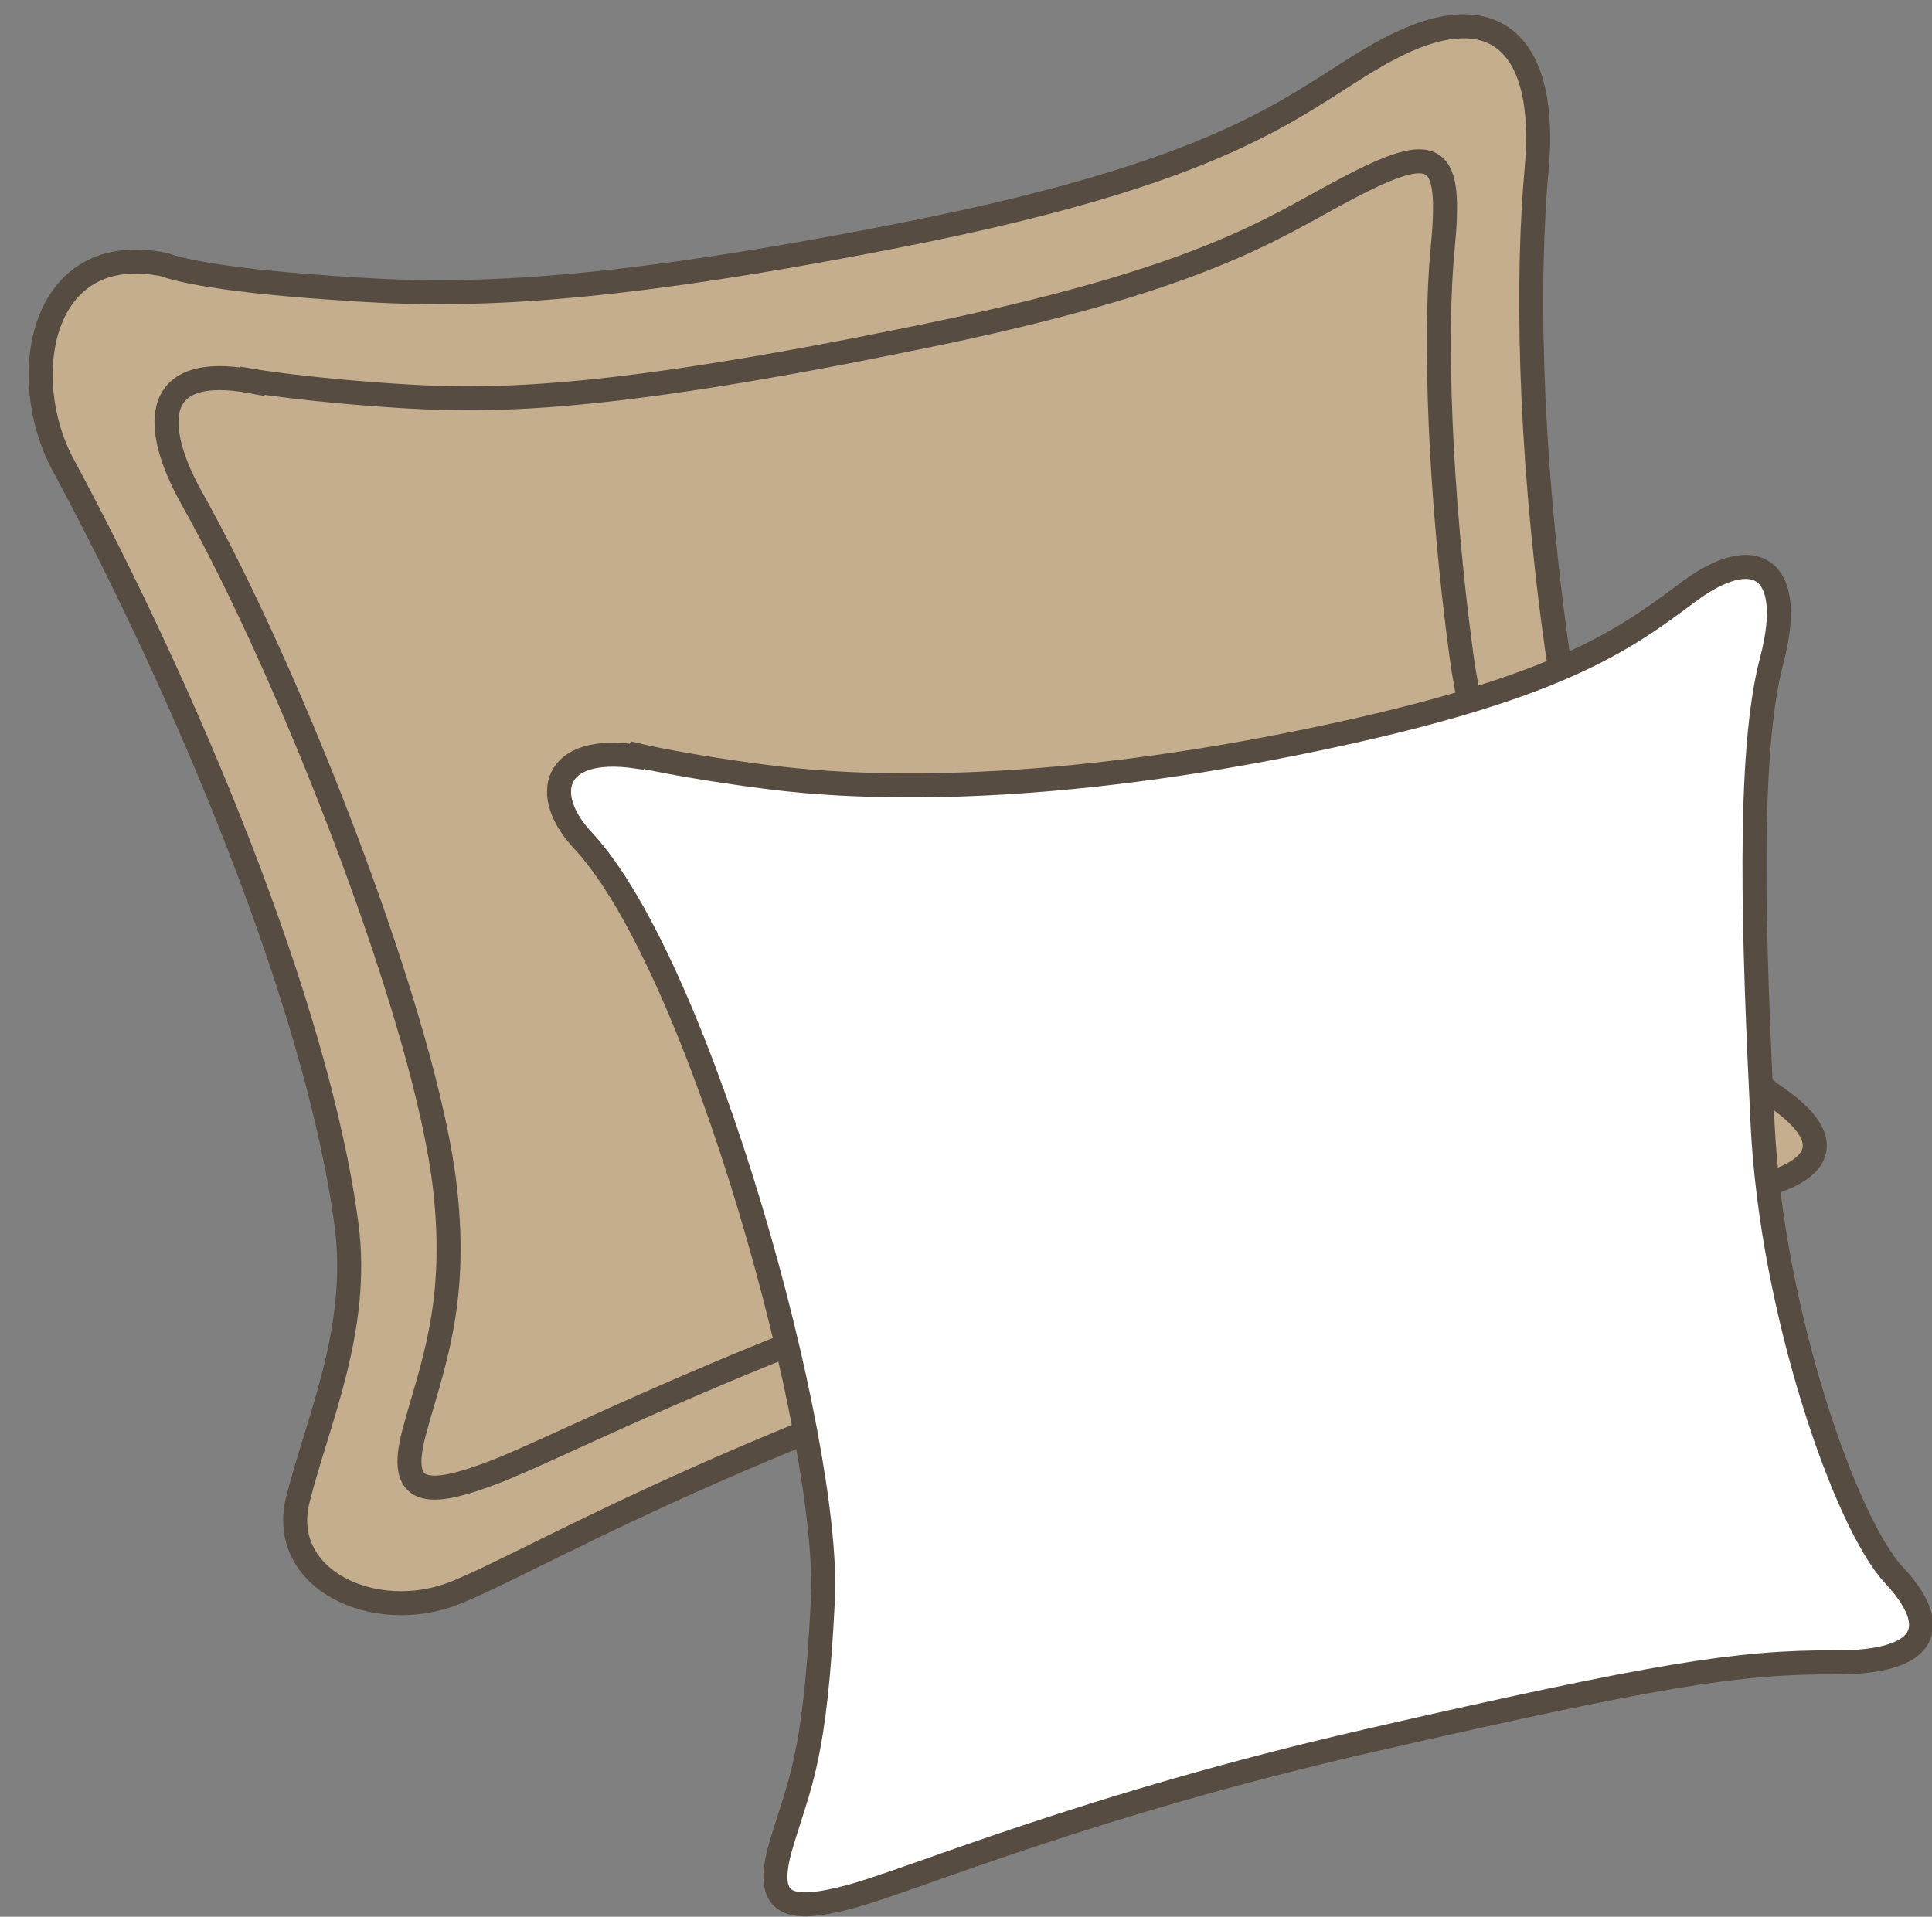
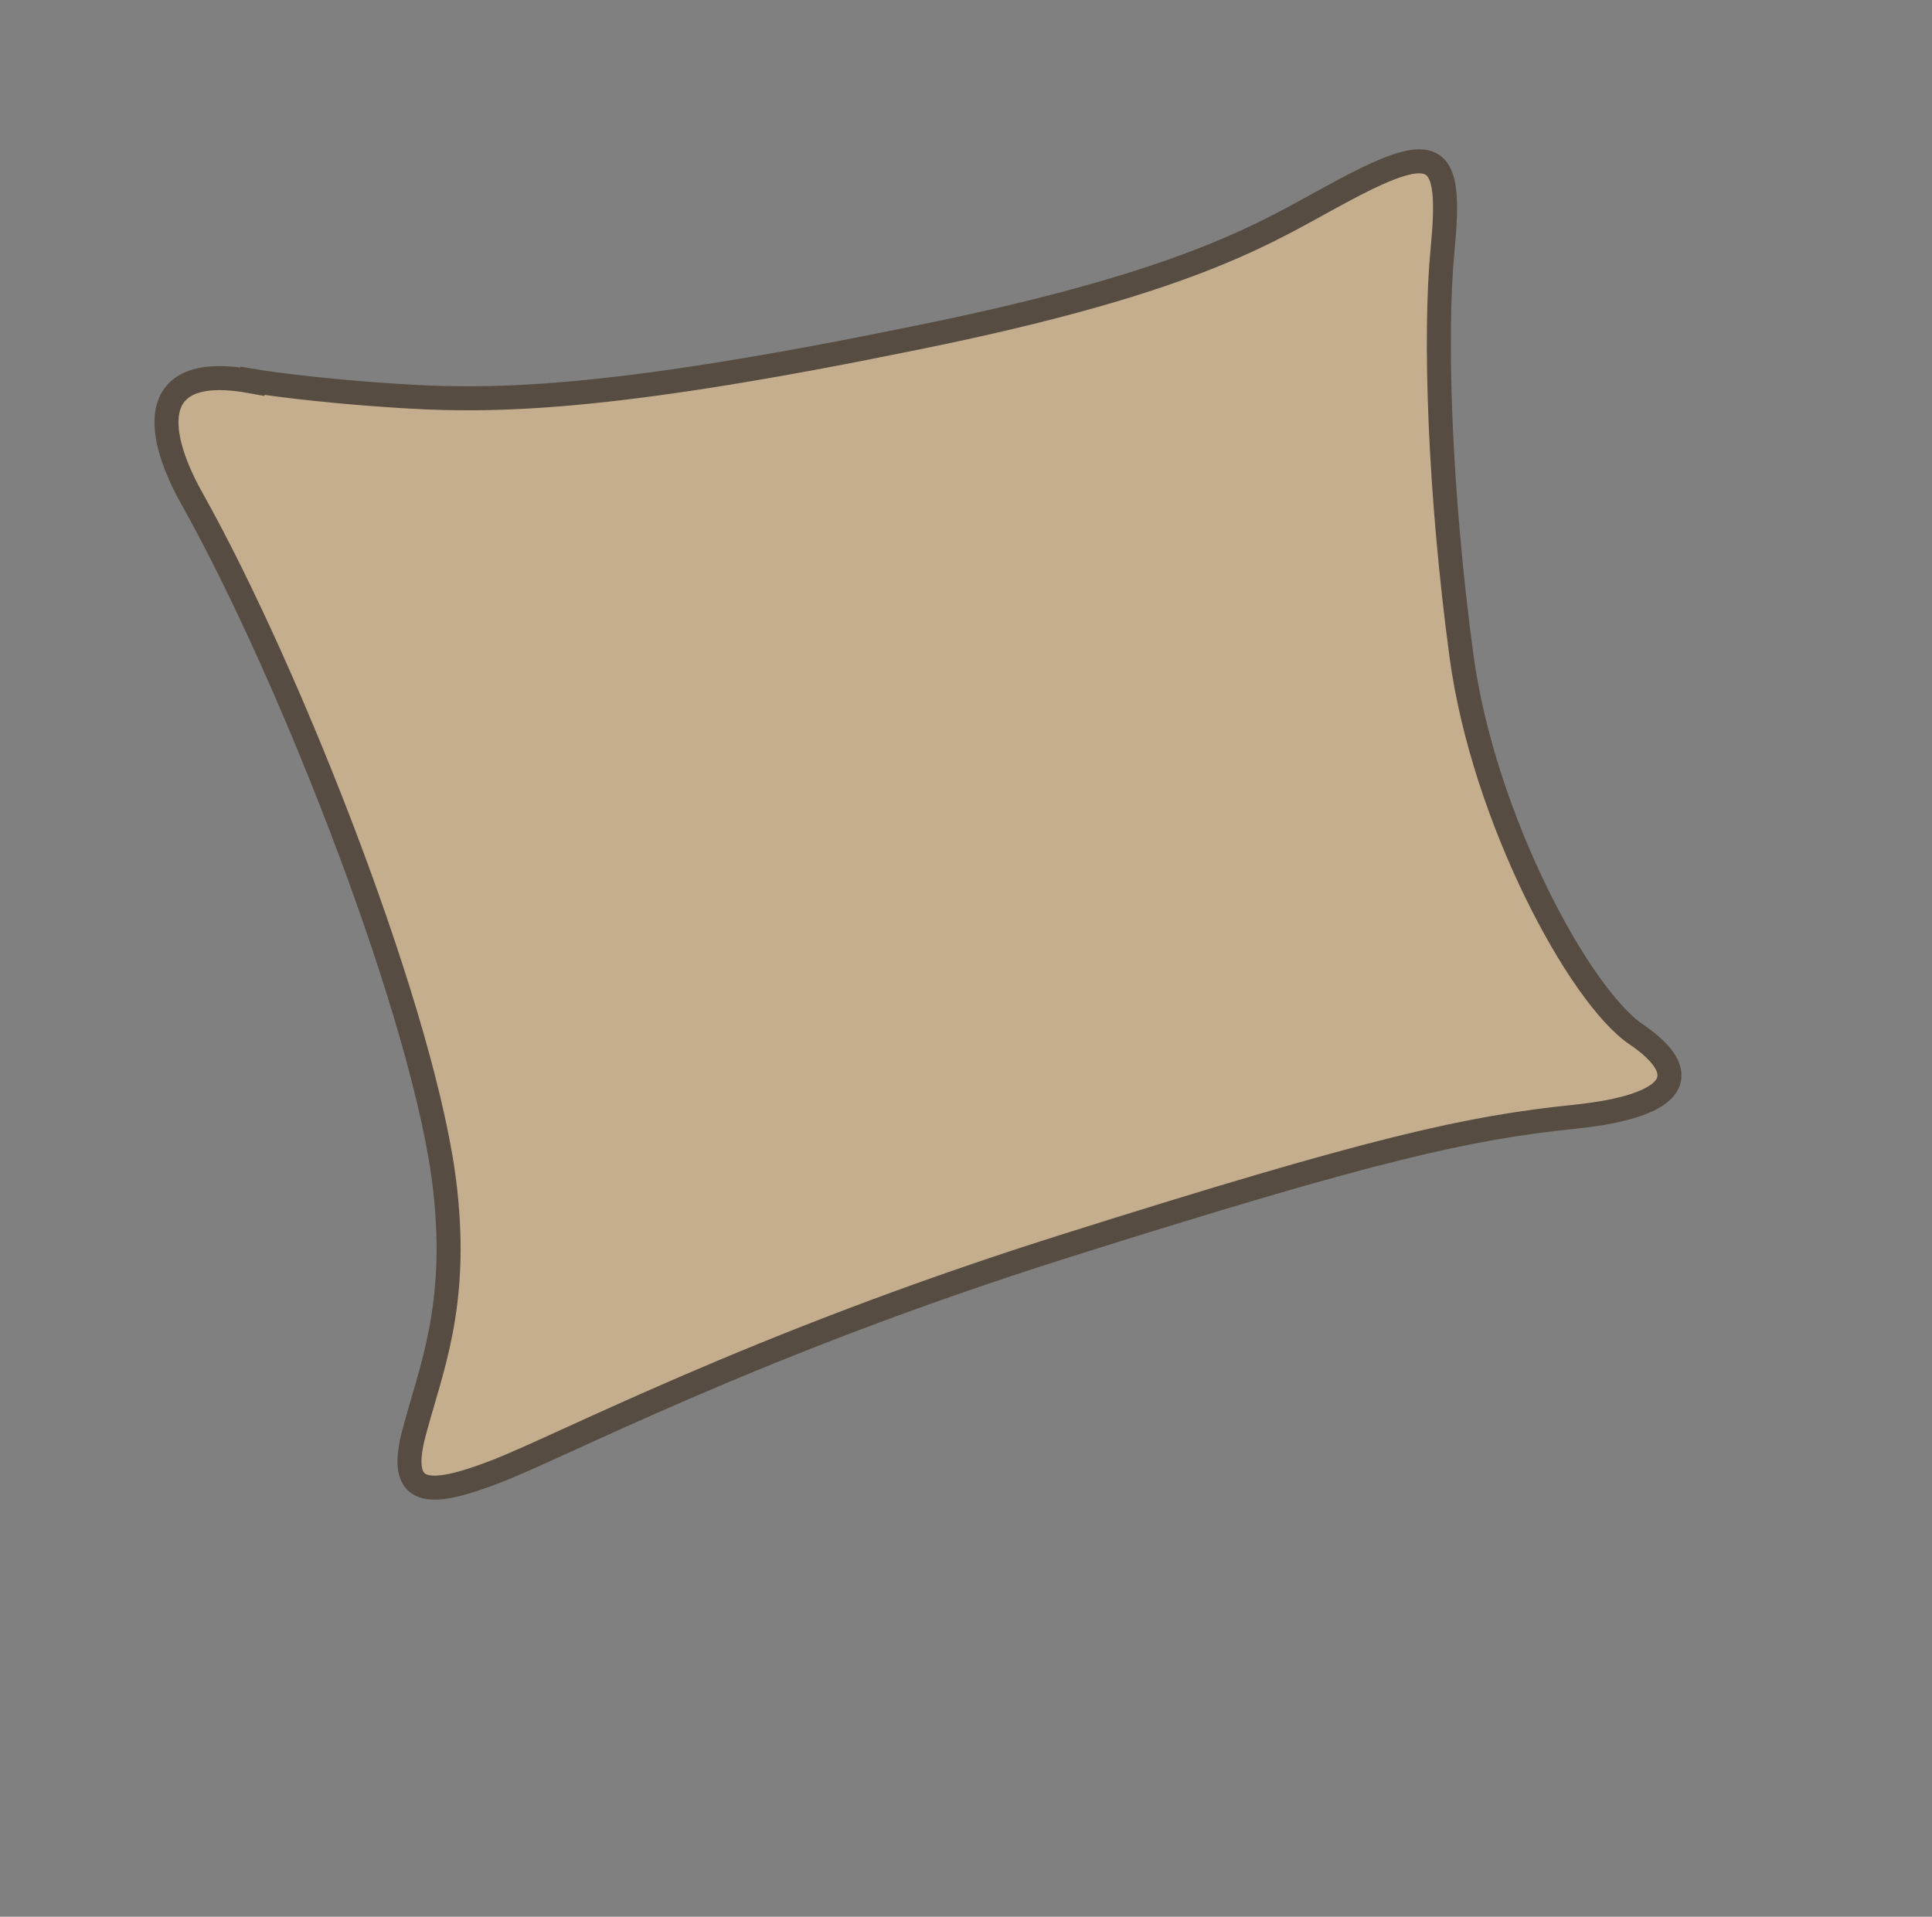
<svg xmlns="http://www.w3.org/2000/svg" id="a" width="29.77" height="29.54" viewBox="0 0 29.77 29.54">
  <rect x="0" y="0" width="29.77" height="29.54" fill="#808080" stroke="none" />
  <defs>
    <style>.b{fill:#fff;}.b,.c{stroke:#574c41;stroke-miterlimit:10;stroke-width:.37px;}.c{fill:#c5ae8e;}</style>
  </defs>
  <g>
-     <path class="c" d="M2.54,4.08C.61,3.68,.25,5.82,.97,7.16c1.87,3.47,3.92,8.31,4.37,11.72,.21,1.6-.44,3-.75,4.23-.31,1.23,1.18,1.93,2.42,1.44,1.24-.5,3.9-2.14,9.71-4.05,5.81-1.91,7.52-1.84,9.49-2.06,1.97-.22,2.18-.84,1.13-1.55s-2.96-3.96-3.37-7.05c-.42-3.09-.44-5.64-.29-7.26,.16-1.8-.57-2.73-2.29-1.82-1.37,.73-2.11,1.8-7.49,2.86-5.38,1.06-7.31,.93-9.13,.79-1.82-.14-2.23-.33-2.23-.33Z" />
    <path class="c" d="M3.89,5.88c-1.6-.3-1.53,.73-.94,1.79,1.55,2.76,3.63,8.1,3.91,10.67,.2,1.8-.22,2.76-.48,3.74-.26,.98,.21,1,1.23,.61,1.03-.39,3.97-1.96,8.78-3.48,4.81-1.52,6.24-1.83,7.88-2,1.63-.17,1.81-.68,.94-1.27-.87-.59-2.35-3.32-2.69-5.83-.34-2.52-.42-4.96-.29-6.28,.14-1.47-.07-1.67-1.5-.91-1.14,.6-2.18,1.39-6.63,2.29-4.45,.91-6.31,.99-7.82,.9-1.51-.09-2.39-.24-2.39-.24Z" />
  </g>
-   <path class="b" d="M9.81,11.66c-1.3-.19-1.48,.6-.83,1.29,1.82,1.95,3.82,9.25,3.7,11.7s-.35,2.8-.64,3.77,.12,1.06,1.06,.81,3.64-1.41,8.02-2.41c4.37-1,5.67-1.21,7.14-1.2s1.66-.56,.92-1.35-1.88-4.06-2.02-6.94c-.14-2.88-.24-5.71,.14-7.15s-.26-1.82-1.28-1.06-2.04,1.53-6.08,2.34-6.74,.69-8.08,.52-2.04-.34-2.04-.34Z" />
</svg>